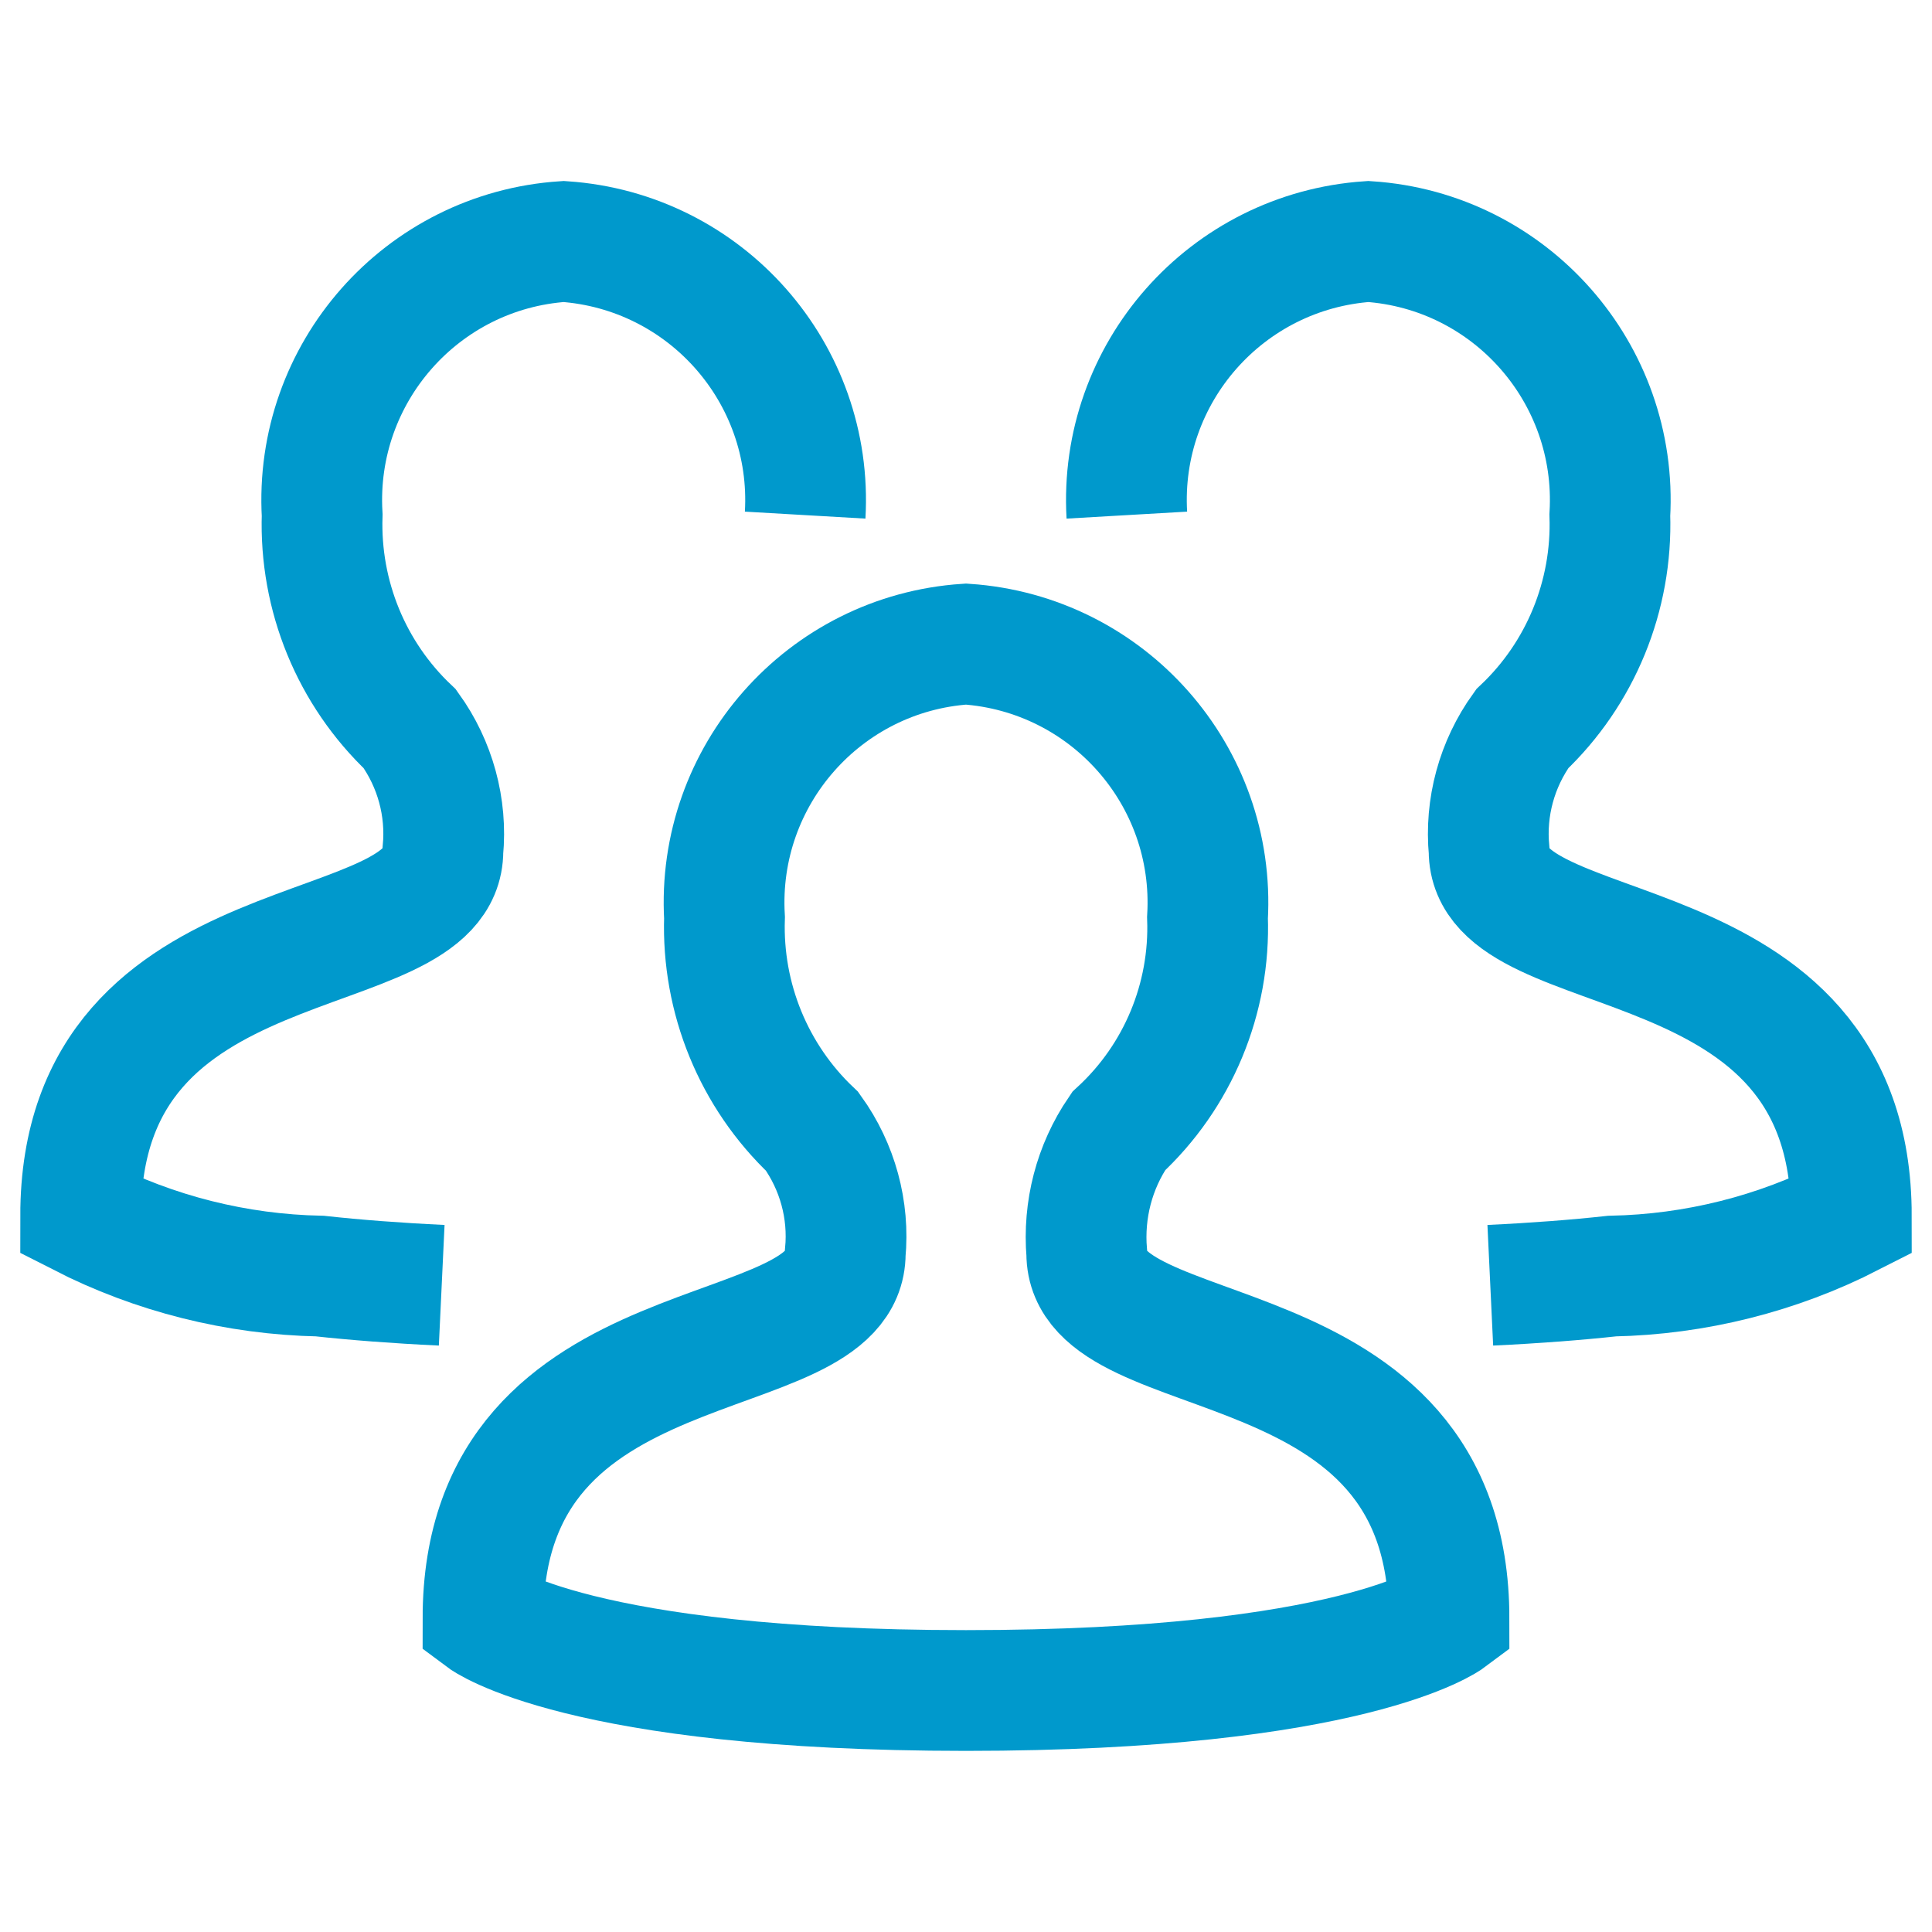
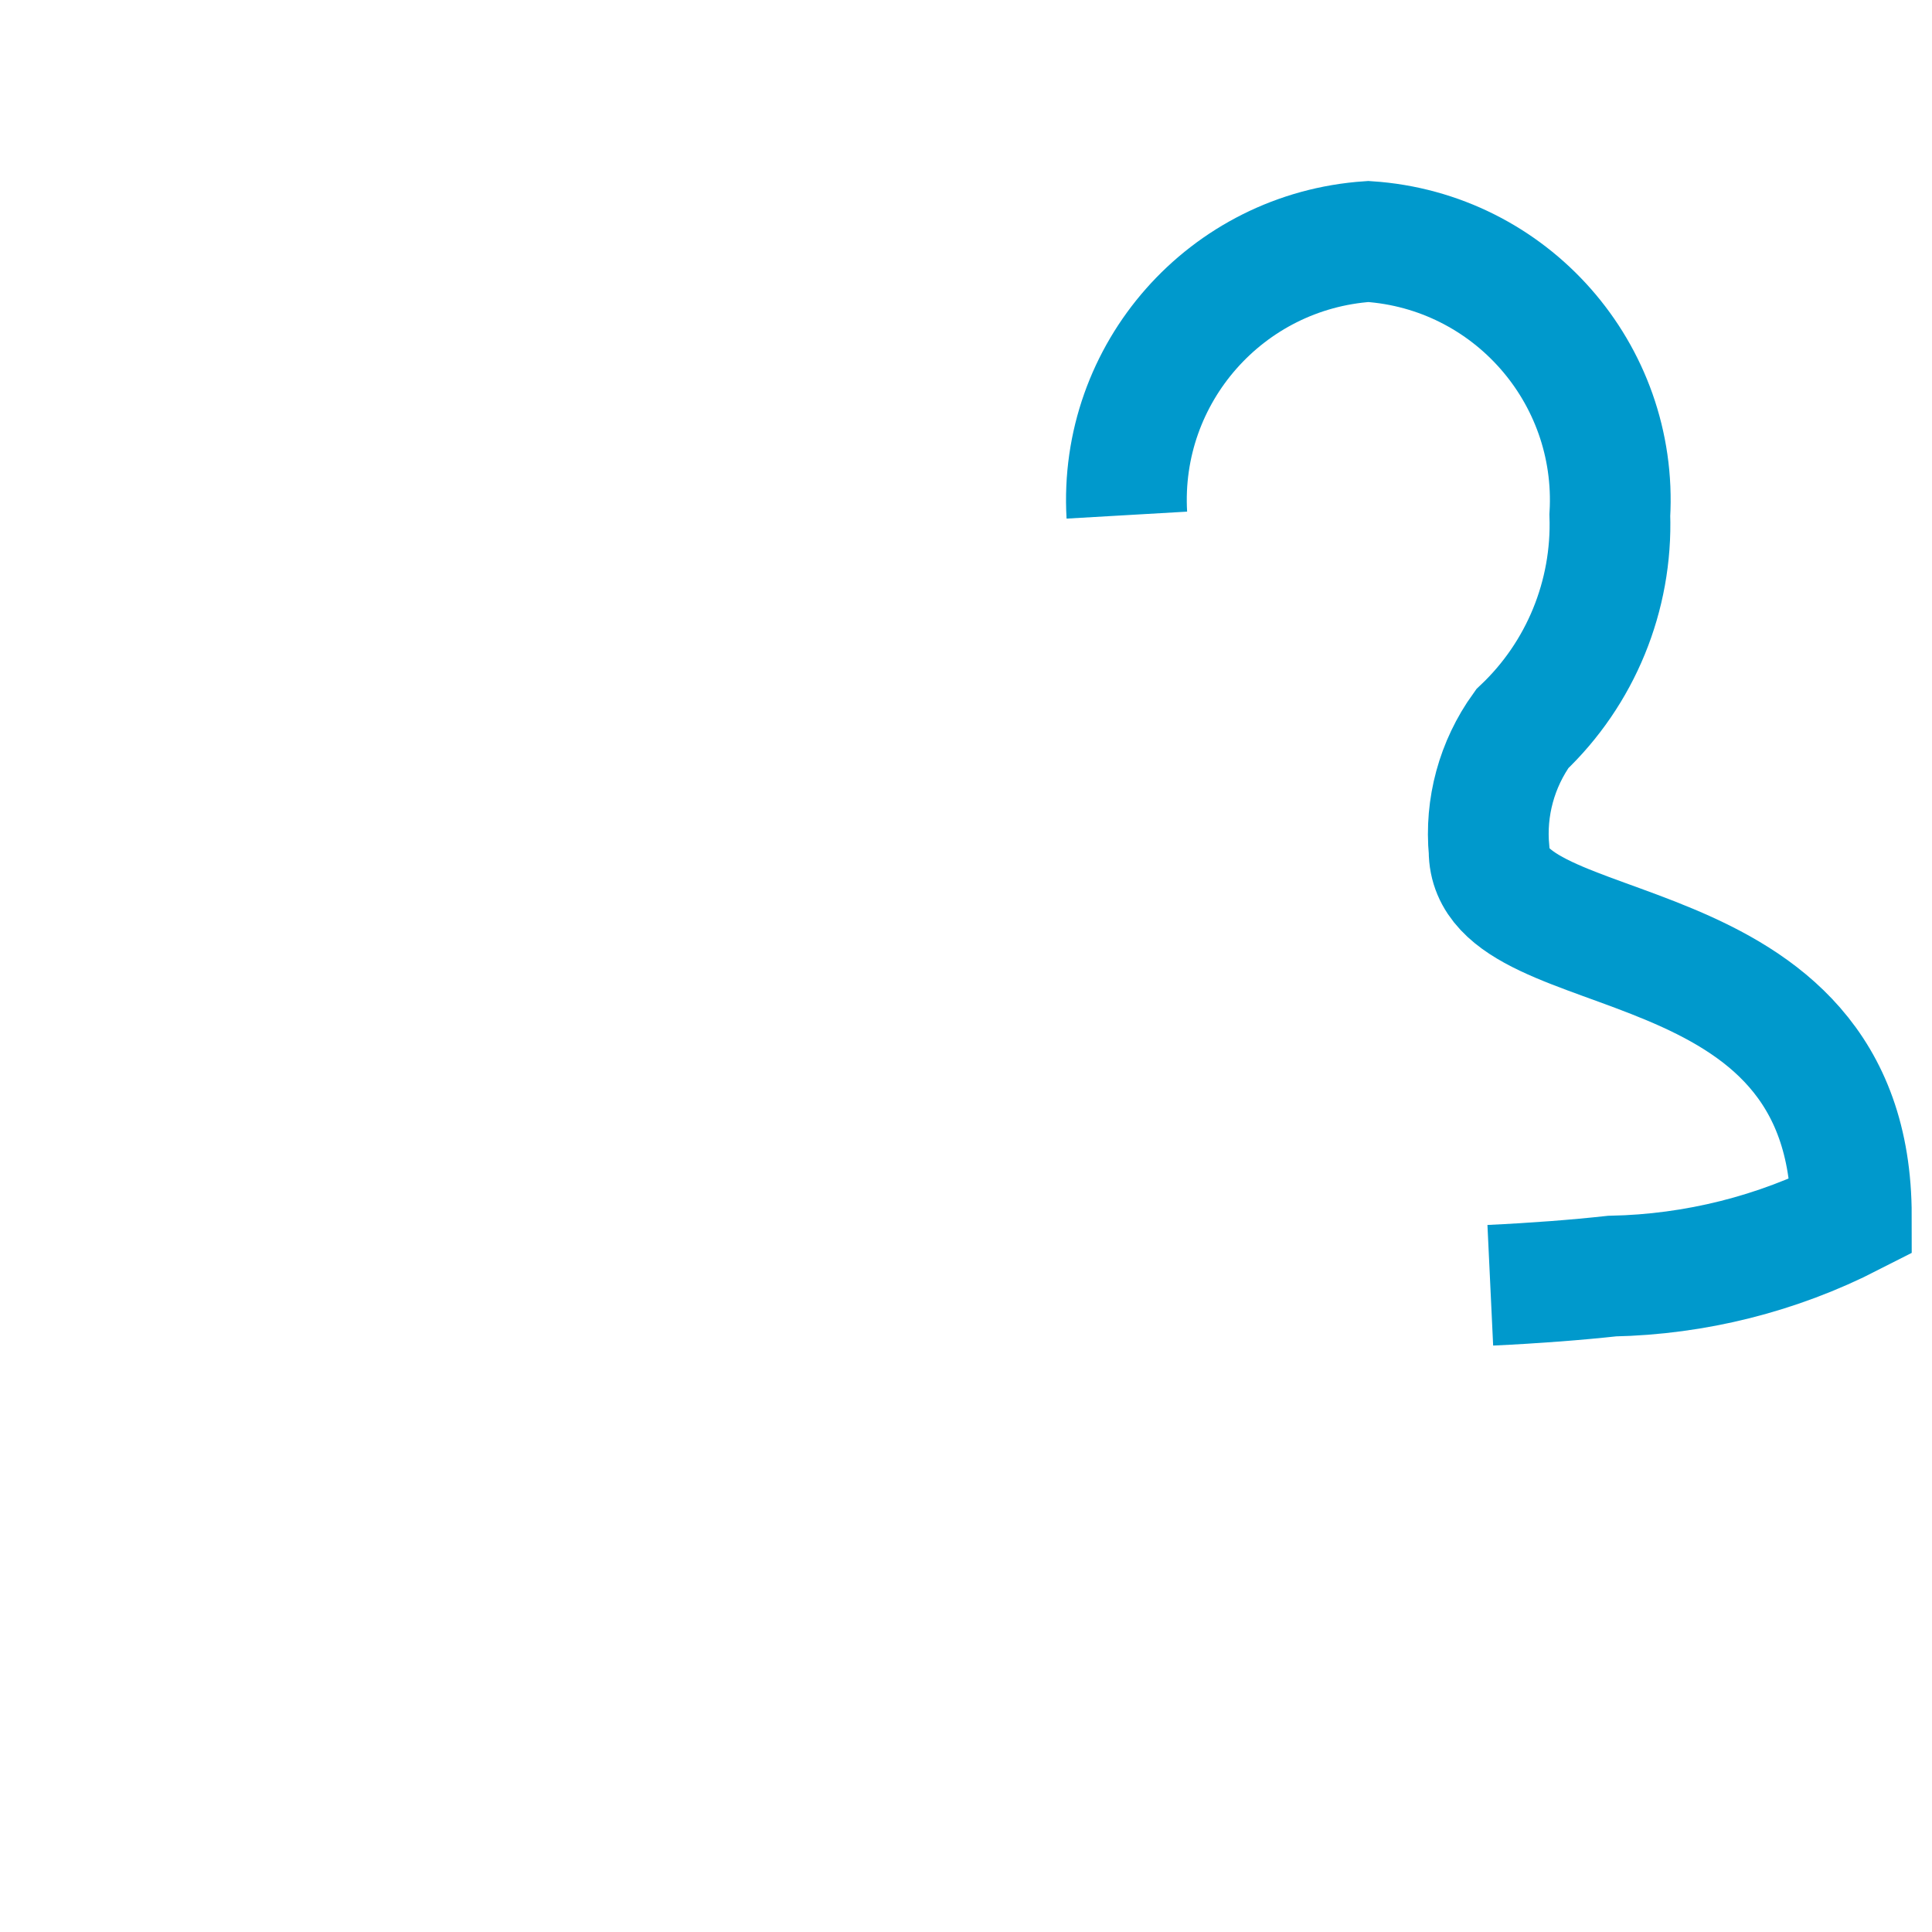
<svg xmlns="http://www.w3.org/2000/svg" version="1.1" id="team" x="0px" y="0px" viewBox="0 0 800 800" style="enable-background:new 0 0 800 800;" xml:space="preserve">
  <style type="text/css">
	.st0{fill:none;stroke:#0099CC;stroke-width:50;stroke-miterlimit:333.333;}
</style>
-   <path id="Combined_Shape" class="st0" d="M200,670.2c0-126.1,150-100.9,150-151.3c1.7-17.9-3.2-35.8-13.7-50.4  c-24.2-22.9-37.4-55.1-36.3-88.5c-3.4-58.8,41.2-109.4,100-113.3c58.8,4,103.4,54.5,100,113.3c1.2,33.4-12.2,65.7-36.8,88.4  c-10.1,14.8-14.7,32.6-13.2,50.5c0,50.4,150,25.2,150,151.3c0,0-39.8,29.8-200,29.8S200,670.2,200,670.2z" />
-   <path id="Combined_Shape-2" class="st0" d="M182.9,532.2c-19-0.9-35.7-2.2-50.4-3.8c-34.5-0.7-68.4-9.2-99.1-24.9  c0-126.1,150-100.9,150-151.3c1.7-17.9-3.2-35.8-13.7-50.4c-24.2-22.9-37.4-55.1-36.3-88.5c-3.4-58.8,41.2-109.4,100-113.3  c58.8,4,103.4,54.5,100,113.3" />
  <path id="Combined_Shape-3" class="st0" d="M617.1,532.2c19-0.9,35.7-2.2,50.4-3.8c34.5-0.7,68.4-9.2,99.1-24.9  c0-126.1-150-100.9-150-151.3c-1.7-17.9,3.2-35.8,13.7-50.4c24.2-22.9,37.4-55.1,36.3-88.5c3.4-58.8-41.2-109.4-100-113.3  c-58.8,4-103.4,54.5-100,113.3" />
</svg>